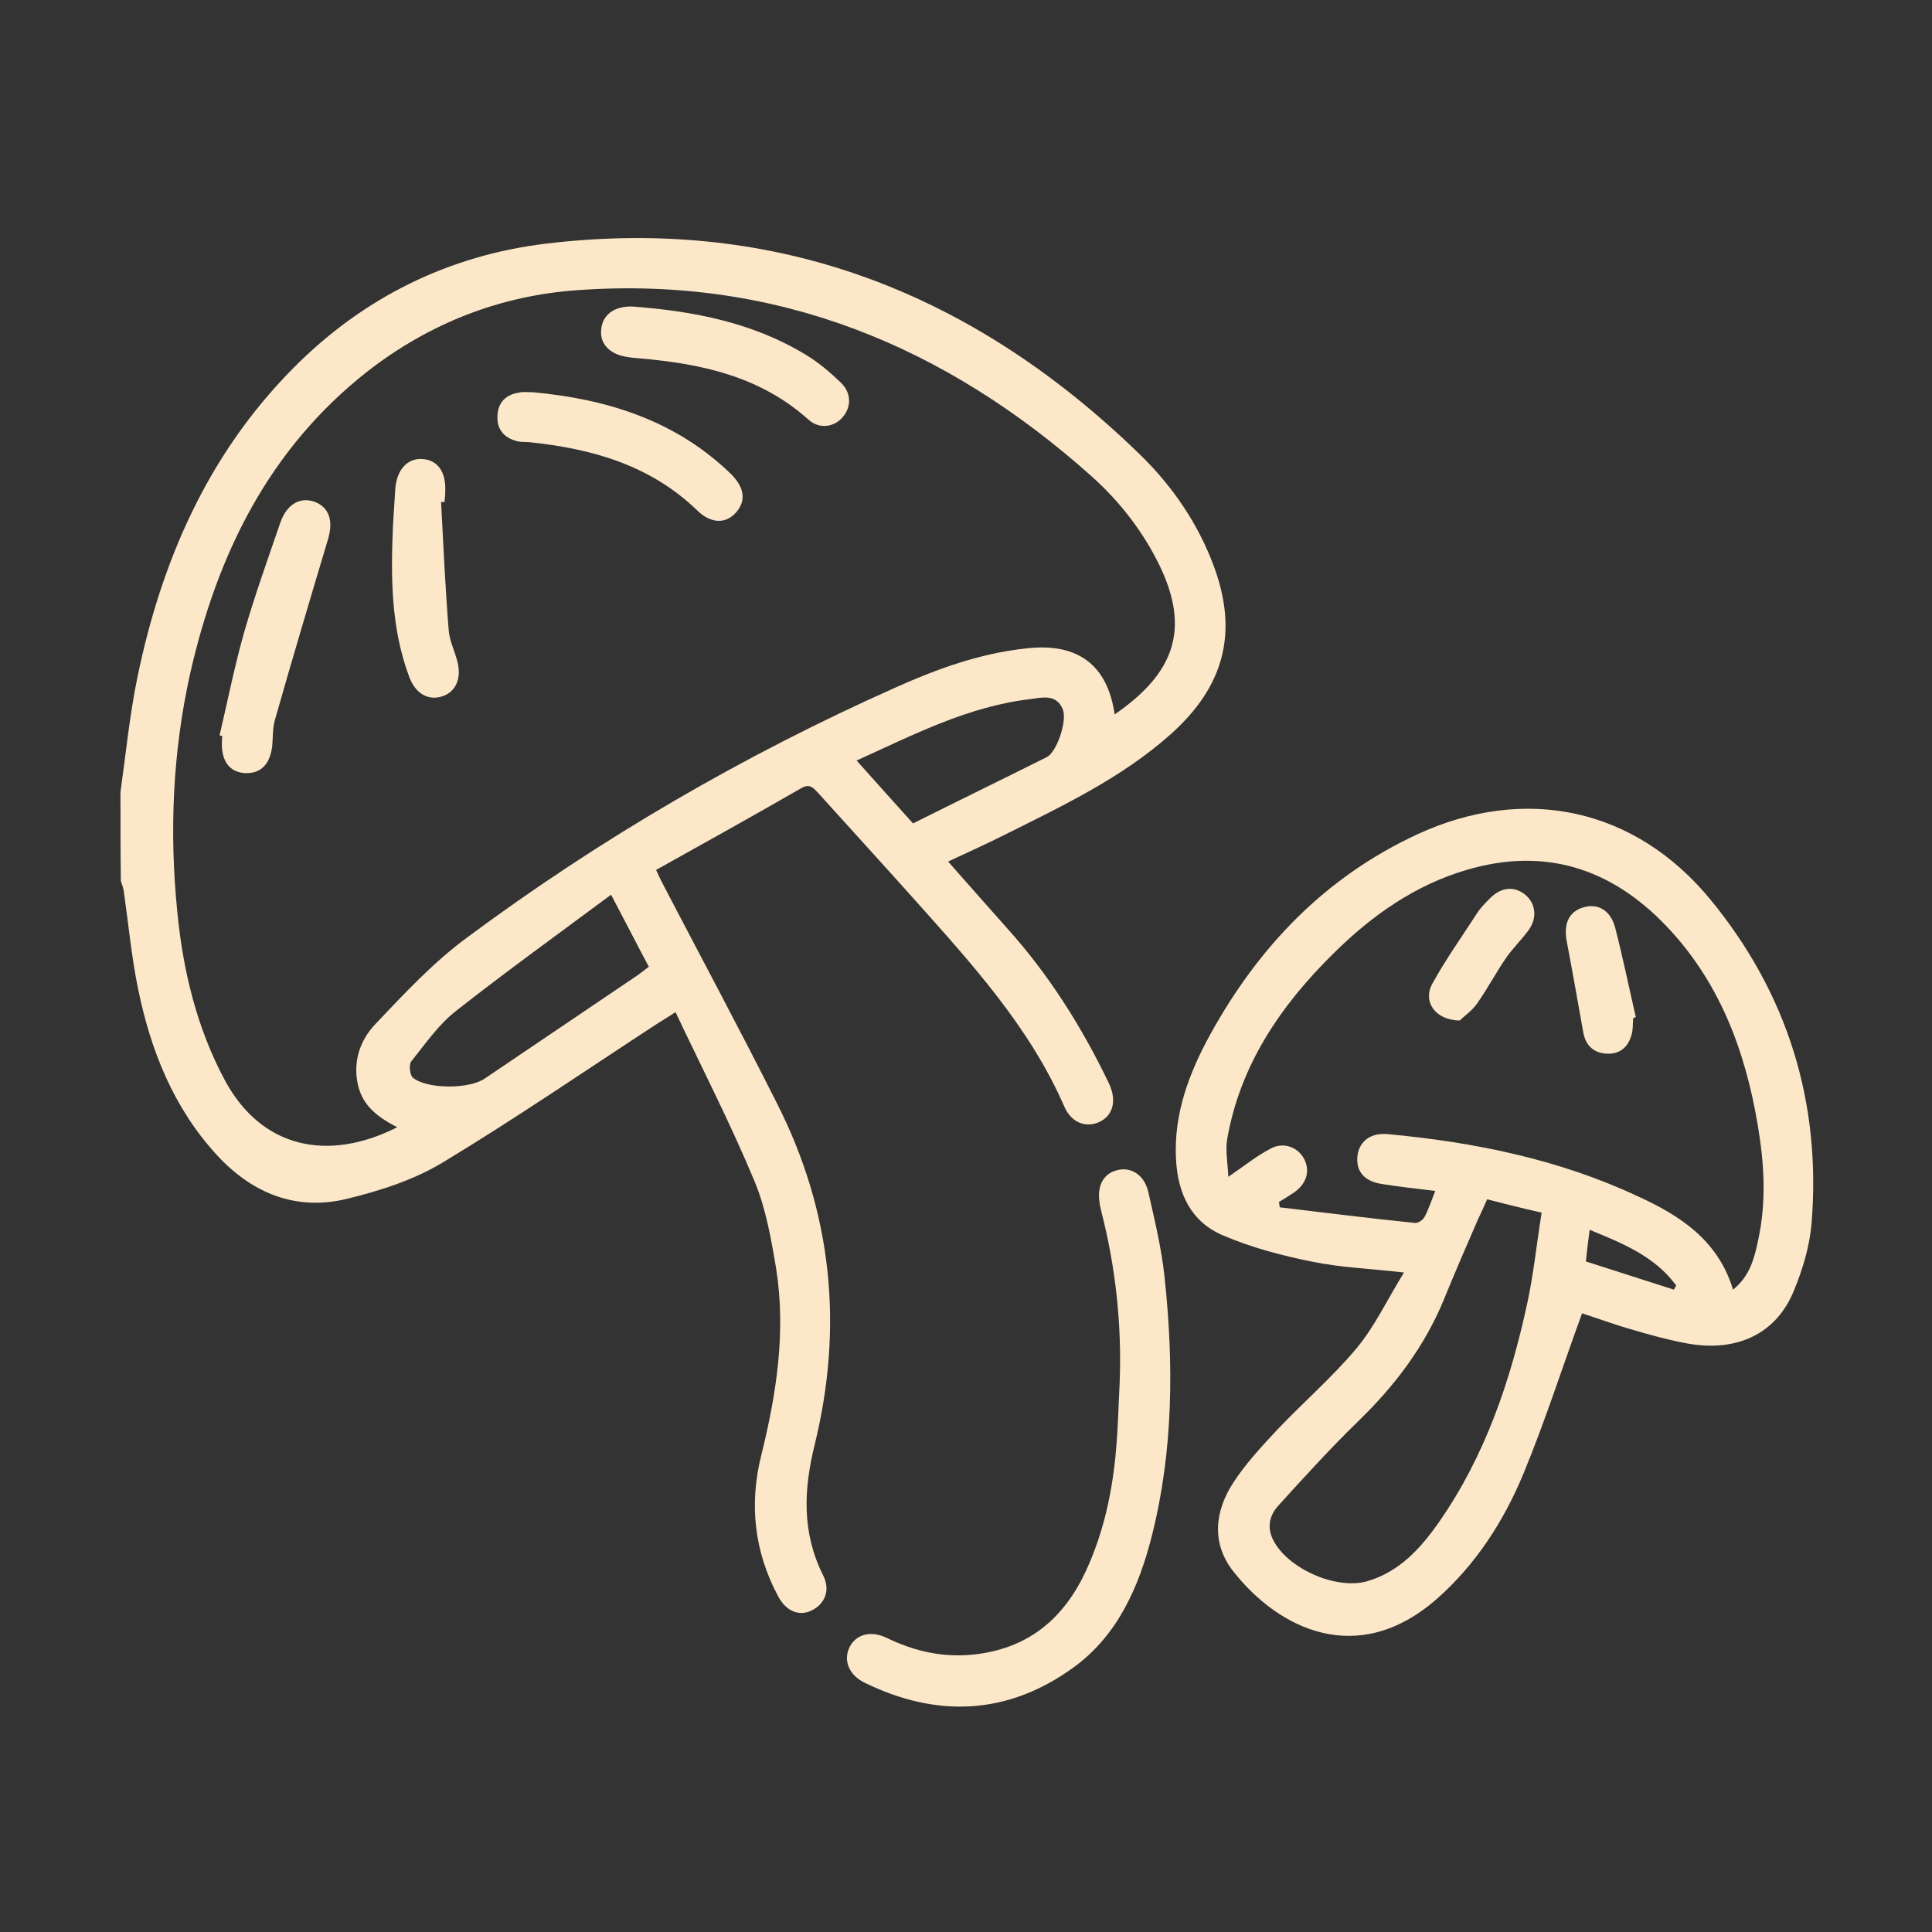
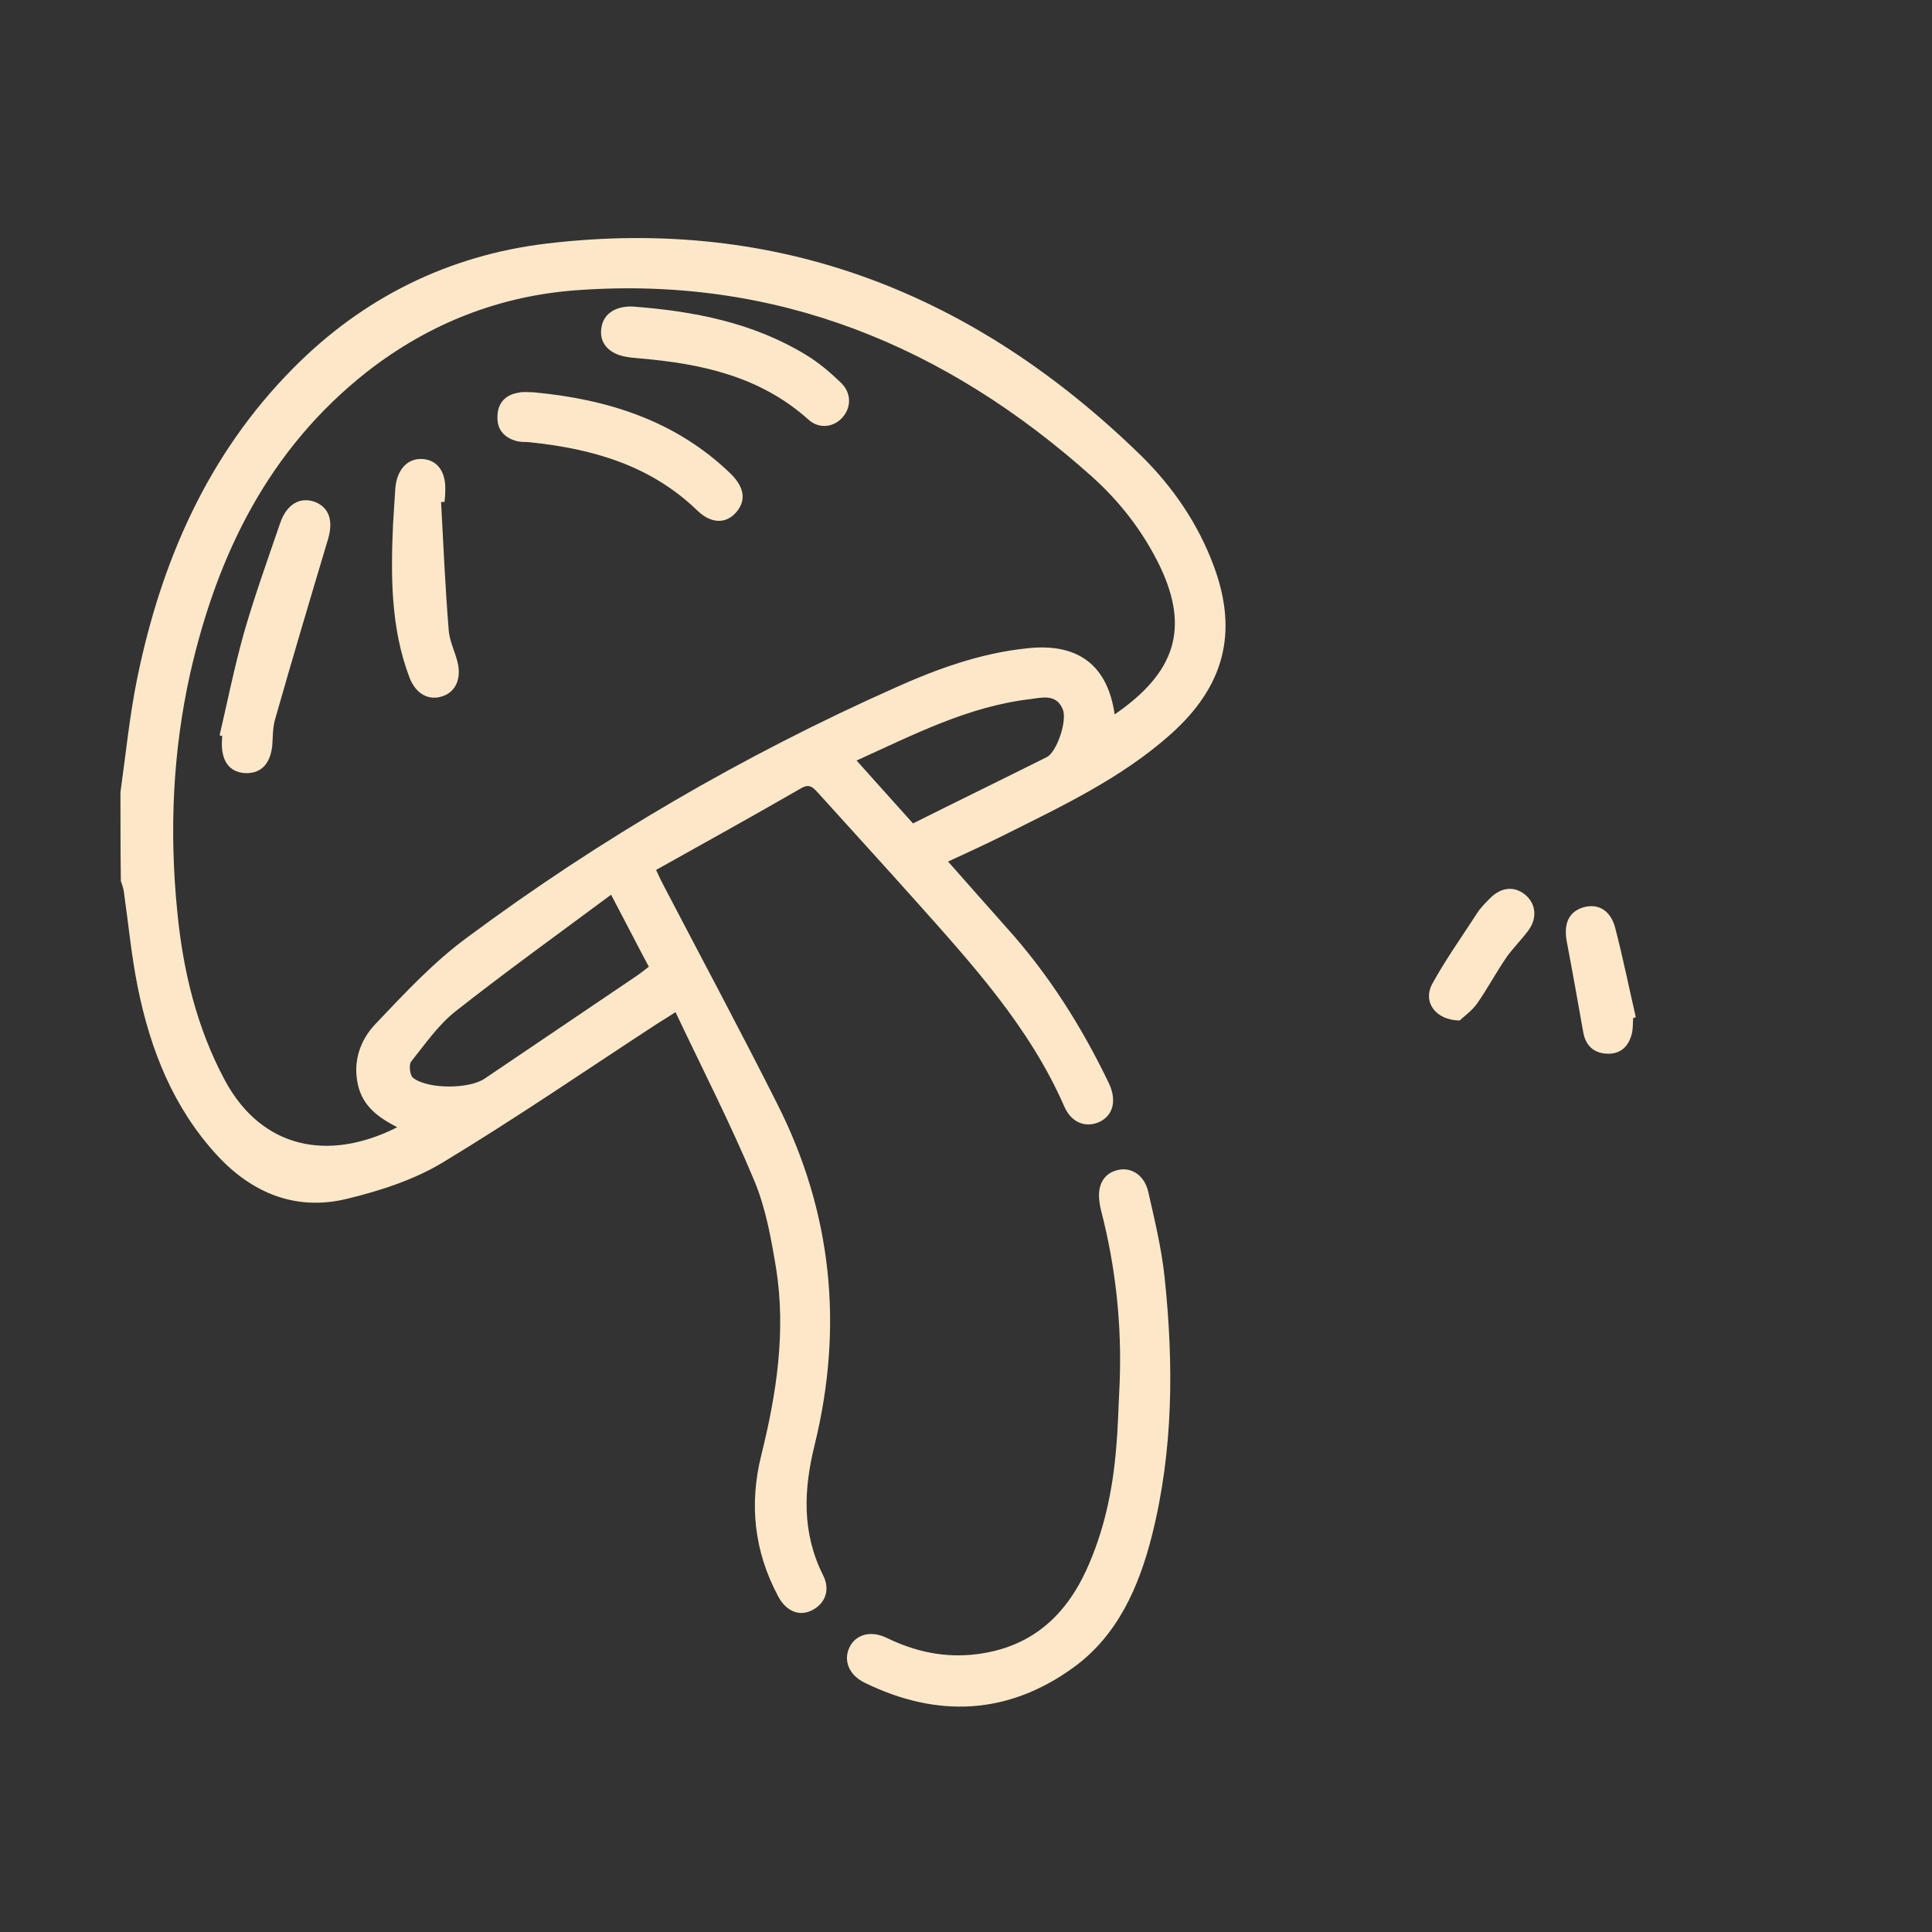
<svg xmlns="http://www.w3.org/2000/svg" version="1.1" id="Laag_1" x="0px" y="0px" viewBox="0 0 506.8 506.8" style="enable-background:new 0 0 506.8 506.8;" xml:space="preserve">
  <rect x="0" y="0" width="506.8" height="506.8" fill="#333333" stroke="none" />
  <style type="text/css">
	.st0{display:none;}
	.st1{display:inline;fill:#FCE8C9;}
	.st2{display:inline;}
	.st3{fill:#FCE8C9;}
</style>
  <g id="Richting" class="st0">
    <path class="st1" d="M253.7,5.7c-137,0-248,111-248,248s111,248,248,248s248-111,248-248C501.5,116.8,390.6,5.9,253.7,5.7z    M253.7,485.7c-128.1,0-232-103.9-232-232s103.9-232,232-232s232,103.9,232,232C485.5,381.8,381.8,485.6,253.7,485.7z" />
    <path class="st1" d="M363.3,133.4L211,207.4c-0.2,0.1-0.4,0.4-0.6,0.5c-1,0.7-1.9,1.6-2.6,2.6c-0.1,0.2-0.4,0.4-0.5,0.6   l-73.9,152.3c-1.9,4-0.3,8.8,3.7,10.7c2.2,1.1,4.8,1.1,7,0l152.3-73.9c0.2-0.1,0.4-0.4,0.6-0.5c1-0.7,1.9-1.6,2.6-2.6   c0.1-0.2,0.4-0.4,0.5-0.6L374,144.1c1.9-4,0.3-8.8-3.7-10.7C368.1,132.4,365.5,132.4,363.3,133.4L363.3,133.4z M157.8,349.6   l58.9-121.5l62.5,62.5L157.8,349.6z M290.6,279.3l-62.5-62.5l121.4-58.9L290.6,279.3z" />
  </g>
  <g id="Kracht" class="st0">
    <g class="st2">
      <path class="st3" d="M492.4,202.8c-13.1-72.6-37-132.3-50.1-161.4c-6.9-15.3-22.2-25-38.9-24.8l-142.9,2.2    c-15.4,0.2-29.9,8.7-37.7,22c-8.8,15.1-8,34,2.1,48.2l32.6,46.1c11.4,16.1,32.2,22.2,50.5,14.7l46.2-18.9    c2.1,12.9-0.1,25.4-6.7,37.4C331,198,322.3,230.4,322,262.4c-10.6-7.4-21.5-13.5-32.6-18.2c-23.8-10.1-48.6-14.1-73.9-12    c-5.5,0.5-10.8,1.2-15.9,2.2C173,164.7,124,143.4,87,137.9c-40.8-6-74.9,5.3-76.3,5.8c-3.8,1.3-5.9,5.5-4.6,9.3    c1.3,3.9,5.5,5.9,9.3,4.6c0.3-0.1,32.7-10.8,70-5.1c46.8,7.1,80.4,35.8,99.8,85.2c-25.8,7.3-41.9,18.5-42.8,19.1    c-3.3,2.3-4.1,6.9-1.8,10.3c2.3,3.3,6.9,4.1,10.2,1.8c0.3-0.2,26.9-18.7,65.9-22c22.9-1.9,45.3,1.7,66.9,10.9    c27.2,11.6,53,32,76.6,60.8c1.5,1.8,3.6,2.7,5.7,2.7c1.6,0,3.3-0.5,4.7-1.7c3.1-2.6,3.6-7.2,1-10.4    c-11.1-13.5-22.7-25.3-34.6-35.3l-0.1-1.1c-1.7-32.9,6.4-66.6,23.5-97.4c8.8-16,11.4-32.8,7.8-50.2l22.6-9.2    c3.8-1.5,5.6-5.8,4-9.6c-1.5-3.8-5.8-5.6-9.6-4l-82.7,33.9c-11.9,4.9-25.4,0.9-32.9-9.6l-32.6-46.1c-6.8-9.5-7.3-22.2-1.4-32.3    c5.2-8.9,14.9-14.5,25.2-14.7l142.9-2.2c10.9-0.2,20.8,6.1,25.3,16.1c12.8,28.5,36.2,87,49,158c15.3,84.8,11.3,162-12,229.2    c-77.8,31.2-144.6,44.7-204.1,41.3c-40.4-2.3-77.6-12.6-110.6-30.7c-37.1-20.3-69.9-51-97.7-91.1c15.7-5.4,31.7-4.5,31.9-4.4    c4.1,0.3,7.6-2.8,7.8-6.8c0.3-4-2.8-7.6-6.8-7.8c-0.6,0-15.3-1-31.7,3.4c-22.8,6-38,19.2-44,38.1c-1.2,3.9,0.9,8,4.8,9.2    c0.7,0.2,1.5,0.3,2.2,0.3c3.1,0,6-2,7-5.1c2.9-9.2,8.6-15.7,15.4-20.3c55.3,81,129.6,124.8,220.9,130c6.2,0.4,12.6,0.5,19,0.5    c57.6,0,121.5-14.5,194.6-44.1c2-0.8,3.5-2.4,4.2-4.4C503.8,372.2,508.4,291.5,492.4,202.8L492.4,202.8z" />
    </g>
  </g>
  <g id="Tools" class="st0">
    <path class="st1" d="M280.5,153.6c-2.8-2.8-7.5-2.8-10.3,0l-8,8c-2.8,2.8-2.8,7.4,0,10.3c1.4,1.4,3.3,2.1,5.1,2.1   c1.9,0,3.7-0.7,5.1-2.1l8-8C283.3,161,283.3,156.4,280.5,153.6L280.5,153.6z" />
    <path class="st1" d="M287.2,193.8c1.9,0,3.7-0.7,5.1-2.1l8-8c2.8-2.8,2.8-7.4,0-10.3s-7.5-2.8-10.3,0l-8,8c-2.8,2.8-2.8,7.4,0,10.3   C283.5,193.1,285.3,193.8,287.2,193.8L287.2,193.8z" />
    <path class="st1" d="M309.9,193.2l-8,8c-2.8,2.8-2.8,7.4,0,10.3c1.4,1.4,3.3,2.1,5.1,2.1c1.9,0,3.7-0.7,5.1-2.1l8-8   c2.8-2.8,2.8-7.4,0-10.3C317.3,190.4,312.7,190.4,309.9,193.2L309.9,193.2z" />
    <path class="st1" d="M321.7,231.4c1.4,1.4,3.3,2.1,5.1,2.1c1.9,0,3.7-0.7,5.1-2.1l8-8c2.8-2.8,2.8-7.4,0-10.3   c-2.9-2.8-7.5-2.8-10.3,0l-8,8C318.9,223.9,318.9,228.5,321.7,231.4L321.7,231.4z" />
    <path class="st1" d="M65.1,418.1l-13.4,13.4c-2.8,2.8-2.8,7.5,0,10.3s7.5,2.8,10.3,0l13.4-13.4c2.8-2.8,2.8-7.5,0-10.3   C72.6,415.3,68,415.3,65.1,418.1L65.1,418.1z" />
    <path class="st1" d="M343.4,363.6l-43.5-25.1c-4.9-2.8-10.9-2.8-15.8,0l-43.5,25.1c-4.9,2.8-7.9,8-7.9,13.7v50.2   c0,5.6,3,10.9,7.9,13.7l43.5,25.1c2.4,1.4,5.2,2.1,7.9,2.1s5.5-0.7,7.9-2.1l43.5-25.1c4.9-2.8,7.9-8,7.9-13.7v-50.2   C351.3,371.6,348.3,366.4,343.4,363.6L343.4,363.6z M336.7,427.5c0,0.4-0.2,0.9-0.6,1.1l-43.5,25.1c-0.4,0.2-0.9,0.2-1.2,0   L248,428.5c-0.4-0.2-0.6-0.6-0.6-1.1v-50.2c0-0.4,0.2-0.9,0.6-1.1l43.5-25.1c0.2-0.1,0.4-0.2,0.6-0.2c0.2,0,0.4,0,0.6,0.2   l43.5,25.1c0.4,0.2,0.6,0.6,0.6,1.1L336.7,427.5L336.7,427.5z" />
    <path class="st1" d="M292,375.5c-14.8,0-26.9,12-26.9,26.9c0,14.8,12,26.9,26.9,26.9c14.8,0,26.9-12,26.9-26.9   C318.9,387.6,306.8,375.5,292,375.5L292,375.5z M292,414.7c-6.8,0-12.3-5.5-12.3-12.3s5.5-12.3,12.3-12.3s12.3,5.5,12.3,12.3   S298.8,414.7,292,414.7L292,414.7z" />
    <path class="st1" d="M415.6,343.7c0,14.8,12,26.9,26.9,26.9s26.9-12,26.9-26.9s-12-26.9-26.9-26.9   C427.6,316.8,415.6,328.9,415.6,343.7L415.6,343.7z M454.7,343.7c0,6.8-5.5,12.3-12.3,12.3c-6.8,0-12.3-5.5-12.3-12.3   s5.5-12.3,12.3-12.3C449.2,331.4,454.7,336.9,454.7,343.7L454.7,343.7z" />
    <path class="st1" d="M493.8,304.9l-43.5-25.1c-4.9-2.8-10.9-2.8-15.8,0l-43.5,25.1c-4.9,2.8-7.9,8-7.9,13.7v50.2   c0,5.6,3,10.9,7.9,13.7l43.5,25.1c2.4,1.4,5.2,2.1,7.9,2.1s5.5-0.7,7.9-2.1l15.6-9c3.5-2,4.7-6.5,2.7-9.9s-6.5-4.7-9.9-2.7l-15.6,9   c-0.4,0.2-0.9,0.2-1.2,0l-43.5-25.1c-0.4-0.2-0.6-0.6-0.6-1.1v-50.2c0-0.4,0.2-0.9,0.6-1.1l43.5-25.1c0.4-0.2,0.9-0.2,1.2,0   l43.5,25.1c0.4,0.2,0.6,0.6,0.6,1.1v50.2c0,0.4-0.2,0.9-0.6,1.1l-2.6,1.5c-3.5,2-4.7,6.5-2.7,9.9s6.5,4.7,9.9,2.7l2.6-1.5   c4.9-2.8,7.9-8,7.9-13.7v-50.2C501.7,313,498.7,307.7,493.8,304.9L493.8,304.9z" />
    <g class="st2">
      <path class="st3" d="M318,276.8c43.1,8.9,87.6-4.2,118.9-35.5c36.9-36.8,47.3-90.6,30.3-137c-0.9-2.3-2.8-4.1-5.3-4.6    c-2.4-0.5-5,0.2-6.7,1.9l-59.8,59.8L345.6,148l-13.4-49.8l7.2-7.2c2.8-2.8,2.8-7.4,0-10.3c-2.8-2.8-7.5-2.8-10.3,0L319,90.8    c-1.8,1.8-2.6,4.5-1.9,7l15.5,58c0.7,2.5,2.6,4.5,5.1,5.1l58,15.5c2.5,0.7,5.2-0.1,7-1.9l54.2-54.2c9.9,39.3-1.4,81.6-30.4,110.6    c-27.7,27.7-67.2,39.5-105.6,31.5c-21.2-4.4-43.1,2.8-57.2,18.8L109.2,456.1c0,0-0.1,0-0.1,0.1c-4.8,5.6-10.6,10-17.3,13    c-3.7,1.7-5.2,6-3.6,9.6c1.7,3.7,6,5.2,9.7,3.6c8.6-3.9,16-9.6,22.2-16.8L274.6,291C285.2,278.9,301.9,273.4,318,276.8L318,276.8z    " />
      <path class="st3" d="M66.3,473.8c-12-1-23.3-6.2-31.8-14.7c-20.8-20.8-19.8-55.1,2.8-74.6c0,0,0.1,0,0.1-0.1l174.8-154.5    c16-14.1,23.2-36.1,18.8-57.3c-8-38.4,3.8-77.9,31.5-105.7c29-29,71.3-40.3,110.6-30.4l-23.5,23.5c-2.8,2.8-2.8,7.4,0,10.3    c2.8,2.8,7.5,2.8,10.3,0l32-32c1.8-1.8,2.5-4.3,2-6.7c-0.5-2.4-2.3-4.4-4.6-5.3c-46.5-16.9-100.2-6.5-137,30.3    c-31.2,31.2-44.5,75.6-35.5,118.9c3.3,16.1-2.1,32.7-14.2,43.4L27.8,373.5c-28.8,24.8-30.5,68.9-3.6,95.8    c11,11,25.5,17.7,40.9,18.9c4,0.3,7.5-2.6,7.8-6.7C73.3,477.6,70.3,474.1,66.3,473.8L66.3,473.8z" />
    </g>
  </g>
  <g id="Zelfvertrouwen" class="st0">
    <g class="st2">
      <path class="st3" d="M365.1,25.8C320.6,25.9,279,47.6,253.4,84c-25.6-36.4-67.2-58.1-111.7-58.2C68.9,25.8,5.1,93.5,5.1,170.6    c0,75.2,42.5,152.6,122.8,224c37.2,33,78.1,61.7,121.7,85.5c2.4,1.2,5.2,1.2,7.6,0c43.6-23.8,84.5-52.5,121.7-85.5    c80.4-71.3,122.8-148.8,122.8-224C501.7,93.5,437.9,25.8,365.1,25.8L365.1,25.8z M253.4,463.3C223,446.5,21.6,329.3,21.6,170.6    c0-68.3,56.1-128.3,120-128.3c43.3,0.1,83.2,23.4,104.5,61.2c1.6,2.4,4.3,3.9,7.2,3.9c2.9,0,5.6-1.5,7.2-3.9    c21.3-37.7,61.2-61.1,104.5-61.2c63.9,0,120,59.9,120,128.3C485.1,329.3,283.8,446.5,253.4,463.3L253.4,463.3z" />
    </g>
  </g>
  <g class="st0">
    <path class="st1" d="M501.7,281.9c-0.9,4.5-1.6,9.1-2.6,13.6c-2.5,11.6-7.1,22.4-13.6,32.3c-1.3,2-2.5,4.1-4,6   c-13.8,17.8-19.9,38.4-21.5,60.5c-1,13.5-2.3,27-3.4,40.8c-4.6,0-9.5,0-15.1,0c0.4-8.2,0.5-16.2,1.4-24.1   c1.4-13.6,3.1-27.2,5.1-40.8c2.3-15.5,9.8-28.9,18.5-41.6c8.3-12,15.3-24.5,18.1-39.1c7.6-39.4-13-78.8-49.9-95.2   c-1.6-0.7-3.2-1.4-5.4-2.4c1.7-4.7,3.4-9.3,5.3-14.6c4.9,2.3,9.5,4,13.8,6.4c30.4,17.2,48.1,43.1,52.6,77.8   c0.1,0.9,0.5,1.8,0.8,2.7C501.7,270.3,501.7,276.1,501.7,281.9z" />
    <path class="st1" d="M5.1,263.6c2.9-10.3,4.6-21.1,8.8-30.9c11.2-26.4,30.9-44.3,58.3-55c1.8,4.9,3.5,9.5,4.9,13.4   c-8.2,5-16.4,9.1-23.4,14.5c-35.5,27.5-43.6,76.9-19.1,114.5c2.2,3.4,4.4,6.8,6.7,10.1c11.8,16.7,18.1,35.5,19.9,55.8   c1.1,12.5,2.4,25,3.5,37.6c0.3,3.8,0,7.7,0,11.8c-4.8,0-9.6,0-14.9,0c-0.4-5.7-0.5-11.4-1.1-17.1c-1.6-15.2-3.1-30.5-5.3-45.6   c-1.8-12.9-8.4-24-15.6-34.5c-9.1-13.2-17.1-27-20.4-42.9c-0.8-4.1-1.6-8.2-2.4-12.3C5.1,276.5,5.1,270,5.1,263.6z" />
    <path class="st1" d="M173.9,435.4c-5.7,0-10.4,0-15.8,0c0-14.7,0-29.1,0-44c-4,0-7.5,0-11.3,0c0-5.2,0-10,0-15.2   c1.3-0.1,2.6-0.3,4-0.3c10.2,0,20.4,0,30.5,0c11.7,0,11.7,0,11.7-11.4c0-13.4,0-26.8,0-40.2c0-8.9,2.2-11,11.3-11c3.7,0,7.3,0,12,0   c-1.6-2.9-2.7-4.9-3.9-6.9c-2.7-4.6-5.3-9.2-8.1-13.8c-6.4-10.4-11.2-21-13-33.7c-4.2-29-20.9-50-47.2-63.3c-0.8-0.4-1.6-1-2.8-1.7   c2-4.5,3.9-8.9,5.9-13.6c1,0.3,2,0.5,2.8,0.9c34.1,17.1,53.5,44.5,58.1,82.4c0.4,3.2,1.5,6.6,3.1,9.5c8,14,16.2,27.9,24.3,41.8   c4.9,8.4,1.8,13.7-8,13.8c-6.1,0-12.2,0-18.9,0c0,6,0,11.4,0,16.8c0,8.2,0.1,16.5,0,24.7c-0.2,12.5-8.7,20.9-21.1,21.1   c-4.3,0.1-8.7,0-13.6,0C173.9,406,173.9,420.4,173.9,435.4z" />
    <path class="st1" d="M359.5,180.3c2,4.7,4,9.2,6.1,13.9c-12,5.6-22.2,12.8-30.6,22.5c-13,15.1-19.9,32.6-21.3,52.4   c-0.2,2.9-1.3,6-2.7,8.5c-5.7,10.3-11.8,20.4-17.7,30.5c-0.8,1.4-1.5,2.8-2.7,5.2c5,0,9.3-0.1,13.5,0c7,0.1,9.6,2.7,9.6,9.8   c0,10.8-0.1,21.6,0,32.4c0.2,23.9-3.1,20,20.6,20.3c8.4,0.1,16.8,0,25.5,0c0,5.2,0,10,0,15.4c-3.5,0-7,0-11,0c0,14.9,0,29.3,0,44.1   c-5.4,0-10.3,0-15.7,0c0-14.6,0-29.1,0-44c-4.5,0-8.5,0-12.5,0c-14.3-0.1-22.4-8.3-22.4-22.6c0-13.1,0-26.1,0-39.9   c-5.4,0-10.5,0.1-15.6,0c-4.6-0.1-9.7,1.1-12.6-4c-2.8-5,0.7-8.6,2.9-12.4c7.3-12.6,14.8-25,21.8-37.7c2.1-3.8,3.5-8.3,4.1-12.6   c5.3-37.3,24.7-64.3,58.6-81C357.9,180.9,358.5,180.7,359.5,180.3z" />
    <path class="st1" d="M98.2,241.3c17.2,0,31,14,31,31.1c-0.1,17.1-14.1,30.9-31.3,30.8c-16.9-0.1-30.7-14-30.7-30.9   C67.2,255.2,81.1,241.3,98.2,241.3z M98.4,256.8c-8.4-0.1-15.5,6.8-15.7,15.2c-0.1,8.4,6.7,15.5,15.1,15.7   c8.6,0.2,15.9-6.9,15.9-15.4C113.7,263.9,106.7,256.9,98.4,256.8z" />
    <path class="st1" d="M439.6,272.6c-0.1,17.1-14.3,30.8-31.5,30.6c-17.1-0.2-30.8-14.4-30.6-31.5c0.2-16.8,14.3-30.5,31.2-30.4   C425.9,241.4,439.7,255.4,439.6,272.6z M424.1,272.2c0-8.4-7-15.4-15.4-15.4c-8.4,0-15.5,6.9-15.6,15.3   c-0.1,8.6,7.1,15.8,15.7,15.7C417.1,287.6,424.1,280.6,424.1,272.2z" />
    <path class="st1" d="M231.3,88.1c-4.9,1.1-9.3,2.1-14.2,3.2c-1.4-4.8-2.7-9.5-4.3-14.9c5.4-1.2,10.4-2.4,15.8-3.6   C229.5,78.2,230.4,82.9,231.3,88.1z" />
    <path class="st1" d="M135.5,151.1c-2.7,4.3-5.1,8.2-7.7,12.5c-4.5-2.5-8.7-4.8-13.5-7.5c2.9-4.7,5.7-9.1,8.5-13.8   C127.2,145.4,131.2,148.2,135.5,151.1z" />
    <path class="st1" d="M399.7,170.4c2.1,5.3,3.9,10,5.9,15.1c-5,1.7-9.5,3.3-14.5,5c-1.9-4.6-3.6-8.8-5.5-13.6   C390.2,174.8,394.6,172.7,399.7,170.4z" />
    <path class="st1" d="M277.7,72.7c5.6,1.3,10.4,2.3,15.9,3.6c-1.4,5.1-2.7,9.8-4,14.9c-4.8-1.1-9.3-2.1-14.3-3.2   C276.1,82.9,276.9,78.1,277.7,72.7z" />
    <path class="st1" d="M189.8,102.1c-2.4-4.6-4.7-8.9-7.3-13.6c4.9-2.3,9.5-4.4,14.7-6.8c2,4.8,3.8,9.3,5.9,14.3   C198.7,98,194.4,100,189.8,102.1z" />
    <path class="st1" d="M413.8,216.5c-5.4,0.9-10.1,1.7-15.2,2.6c-1-4.8-2-9.3-3.2-14.4c4.9-1.3,9.6-2.6,14.9-4   C411.5,206,412.6,211.1,413.8,216.5z" />
    <path class="st1" d="M316.8,102c-4.5-2.1-8.7-4-13.3-6.1c1.9-4.8,3.7-9.4,5.7-14.3c5,2.3,9.6,4.4,14.8,6.8   C321.4,93.1,319.2,97.4,316.8,102z" />
    <path class="st1" d="M168.5,96.9c2.9,4.4,5.7,8.5,8.6,12.8c-4,3-7.7,5.8-11.7,8.8c-3.2-3.9-6.4-7.7-9.8-11.9   C160,103.2,164.1,100.2,168.5,96.9z" />
    <path class="st1" d="M383.9,142.2c3,4.7,5.6,9,8.5,13.7c-4.5,2.5-8.8,5-13.4,7.6c-2.6-4.1-5.1-8-7.9-12.4   C375.3,148.1,379.3,145.3,383.9,142.2z" />
    <path class="st1" d="M101,185.6c2-5.1,3.9-9.8,6-14.9c4.9,2.2,9.3,4.2,14.1,6.3c-1.8,4.6-3.4,8.9-5.3,13.7   C110.8,189,106.1,187.4,101,185.6z" />
    <path class="st1" d="M260.7,86.3c-5.4,0-9.9,0-14.9,0c0-4.9,0-9.7,0-14.9c4.7,0,9.7,0,14.9,0C260.7,76.3,260.7,81.2,260.7,86.3z" />
    <path class="st1" d="M329.4,109.5c2.9-4.4,5.6-8.3,8.6-12.8c4.4,3.3,8.6,6.3,13.1,9.7c-3.4,4.2-6.6,8-9.8,11.9   C337.4,115.3,333.7,112.6,329.4,109.5z" />
    <path class="st1" d="M108.3,219.4c-5.2-0.9-9.9-1.6-15.3-2.5c1-5.2,2-10.1,3.2-15.7c5.1,1.3,9.8,2.4,15,3.7   C110.2,209.6,109.4,214.1,108.3,219.4z" />
    <path class="st1" d="M143.3,117.7c3.6,3.8,7,7.4,10.6,11.2c-2.8,3.1-5.9,6.5-9.4,10.4c-3.9-3.2-7.7-6.4-11.9-9.8   C136.3,125.4,139.7,121.6,143.3,117.7z" />
    <path class="st1" d="M352.4,128.4c3.7-3.7,7.1-7.1,10.9-10.9c3.5,3.8,7,7.6,10.8,11.7c-4.1,3.4-7.8,6.5-11.9,9.9   C358.9,135.5,355.8,132.1,352.4,128.4z" />
  </g>
  <g>
    <path class="st3" d="M31.6,207.8c1.4-10,2.4-20.1,4.4-29.9c6.3-30.7,18.5-58.7,40.9-81.3c18.3-18.5,40.7-29.6,66.4-32.7   c61-7.3,112.5,13.2,155.9,55.5c8.4,8.2,15.1,18,19.2,29.1c6.5,17.5,2.7,31.6-11.3,44.1c-12.9,11.5-28.4,18.8-43.6,26.4   c-4.8,2.4-9.6,4.6-14.8,7c5.4,6.1,10.4,11.8,15.4,17.4c11,12.2,19.7,26,26.8,40.8c2.1,4.5,1.1,8.4-2.5,10.1c-3.5,1.6-7.3,0.3-9.2-4   c-9.1-20.9-24.3-37.5-39.2-54.2c-8.4-9.4-16.9-18.7-25.3-28c-1.3-1.4-2.3-2.7-4.6-1.3c-12.5,7.2-25.1,14.2-38,21.4   c0.8,1.8,1.5,3.2,2.2,4.5c9.9,19,20,37.8,29.6,56.9c14.4,28.5,17.4,58.4,9.8,89.4c-2.9,11.7-3.4,23,2.2,34.2c2,3.9,0.5,7.5-2.9,9.2   c-3.3,1.7-6.8,0.3-8.9-3.7c-6.3-11.8-7.6-24.2-4.4-37c4-16.1,6.5-32.4,3.9-48.9c-1.3-7.8-2.7-15.8-5.7-23   c-6.2-14.9-13.6-29.3-20.7-44.3c-2,1.3-3.3,2.1-4.6,2.9c-18.7,12.2-37.2,24.9-56.4,36.5c-7.6,4.6-16.6,7.5-25.3,9.6   c-13.3,3.2-24.8-1.5-34-11.5c-11.4-12.4-17.4-27.5-20.7-43.7c-1.7-8.3-2.5-16.8-3.7-25.3c-0.1-1-0.5-1.9-0.8-2.9   C31.6,223.4,31.6,215.6,31.6,207.8z M292.4,187.4c16-11,19.6-22.6,11.9-38.8c-4.4-9.1-10.5-17-18-23.7   c-38.3-34.2-82.6-52.5-134.6-48.8c-20.5,1.4-39.1,8.7-55.4,21.4c-25.8,20.3-39.3,47.9-46.4,79.1c-4.6,20.6-5.5,41.5-3.4,62.5   c1.5,15.5,5.1,30.5,12.5,44.3c9.6,17.8,27,21.5,45.2,12.3c-4.8-2.5-9-5.4-10.3-11.1c-1.4-6.2,0.6-11.8,4.6-16   c7.6-8,15.3-16.3,24.2-22.8c34.9-25.9,72.4-47.7,112.1-65.4c10.9-4.9,22.2-9,34.3-10.3C282.6,168.5,290.5,174.3,292.4,187.4z    M160.3,234.7c-14,10.4-27.6,20.2-40.7,30.5c-4.6,3.6-8,8.6-11.7,13.2c-0.7,0.8-0.4,3.6,0.4,4.3c3.9,3.1,14.9,3,18.9,0.2   c13.2-8.9,26.3-17.8,39.5-26.7c1.2-0.8,2.3-1.7,3.5-2.6C167,247.6,164,241.7,160.3,234.7z M239.5,216c11.8-5.9,23.5-11.6,35.1-17.4   c2.6-1.3,5.4-9.5,4.2-12.5c-1.7-4.2-5.5-3.1-8.6-2.7c-16.2,1.9-30.5,9.3-45.5,16.1C229.6,205,234.3,210.2,239.5,216z" />
-     <path class="st3" d="M415,344.5c-5.2,14.3-9.7,28.3-15.3,41.9c-5.2,12.6-12.6,24.1-23,33.2c-20.5,17.8-41.1,7.9-53.1-7.3   c-5.9-7.4-5-15.9,0-23.5c3.2-4.9,7.3-9.3,11.3-13.6c6.9-7.3,14.7-14,21.1-21.7c4.7-5.7,7.9-12.6,12.3-19.7   c-8.8-1-16.5-1.3-23.9-2.8c-8-1.6-16-3.7-23.5-6.9c-8.4-3.5-11.9-10.9-12.4-19.8c-0.7-12,3.4-22.8,9-33   c12.7-23,30.1-41.2,54.2-52.4c28.3-13.1,57.2-7,77,17.1c20.2,24.6,29.1,53.2,26.5,85c-0.5,5.9-2.3,11.9-4.6,17.5   c-4.6,11.4-15,16.3-28.1,13.9c-4.8-0.9-9.6-2.2-14.3-3.6C423.6,347.5,419,345.8,415,344.5z M454.6,338.3c4.4-3.5,5.6-8.2,6.6-13   c2.2-10.1,1.6-20.1-0.1-30.1c-3.3-19.8-10.2-38-24.3-52.6c-14.5-15-31.8-20.4-52.1-14.4c-13.6,4-24.9,12-34.9,21.9   c-13.8,13.6-24.5,29.2-27.9,48.8c-0.5,3.1,0.2,6.4,0.3,9.8c4.4-3,7.6-5.6,11.3-7.5c3.3-1.7,7-0.2,8.6,2.8c1.6,3.1,0.7,6.4-2.5,8.7   c-1.3,0.9-2.8,1.8-4.1,2.6c0.1,0.5,0.1,0.9,0.2,1.4c11.8,1.4,23.6,2.9,35.5,4.1c0.8,0.1,2.1-0.8,2.5-1.6c1.1-2.1,1.8-4.3,2.8-6.8   c-5.1-0.6-9.5-1.1-13.9-1.8c-4.8-0.7-7-3.4-6.5-7.5c0.5-3.7,3.4-6,7.9-5.6c22.7,2.1,44.9,6.6,65.6,16.3   C440.6,318.8,450.7,325.3,454.6,338.3z M390.1,314.6c-0.9,2.1-1.7,3.8-2.5,5.5c-3,6.9-6,13.8-8.8,20.7c-5.1,12.4-12.9,22.7-22.5,32   c-7.3,7.1-14.2,14.7-21.1,22.3c-2.2,2.5-2.9,5.6-1.2,8.9c3.8,7.5,16.5,13.1,24.6,10.8c8.6-2.5,14.2-8.8,19-15.7   c12-17.3,18.6-36.8,23-57.1c1.7-7.8,2.5-15.8,3.8-23.9C399.1,316.9,394.8,315.8,390.1,314.6z M439.1,338.3c0.2-0.4,0.4-0.7,0.6-1.1   c-5.6-7.6-13.9-11-22.7-14.6c-0.4,2.9-0.7,5.4-1,8.3C423.9,333.4,431.5,335.9,439.1,338.3z" />
    <path class="st3" d="M293.7,362.9c0.6-15.3-1-30.3-4.8-45.1c-0.2-0.8-0.4-1.7-0.5-2.6c-0.6-4.4,1.2-7.5,4.9-8.3   c3.5-0.8,6.9,1.4,7.9,5.7c1.7,7.5,3.5,14.9,4.3,22.5c2.4,22.7,2.3,45.3-3.3,67.6c-3.4,13.5-9,26.3-20.6,34.7   c-17.2,12.5-35.8,13.3-54.8,4c-4.1-2-5.6-5.8-4-9.2c1.6-3.4,5.5-4.6,9.7-2.6c7.6,3.7,15.4,5.4,23.9,4.3   c13.8-1.8,22.8-9.6,28.5-21.9c4.7-10.2,7-21.1,7.9-32.2C293.3,374.2,293.4,368.5,293.7,362.9z" />
    <path class="st3" d="M57.6,192.9c2.1-9,3.9-18,6.4-26.9c2.8-9.7,6.2-19.2,9.5-28.8c1.7-5,5.3-7,9.2-5.5c3.7,1.5,4.8,5,3.3,9.9   c-4.7,15.7-9.4,31.5-13.9,47.3c-0.6,2.2-0.5,4.6-0.7,6.9c-0.6,4.8-3.1,7.2-7.2,7c-4-0.3-6.1-3.1-6-8c0-0.6,0.1-1.2,0.1-1.7   C58.1,193,57.9,193,57.6,192.9z" />
    <path class="st3" d="M139.9,102.9c19.4,1.8,37.3,7.4,51.7,21.3c3.7,3.6,4.2,7.1,1.5,10.2c-2.7,3.1-6.6,3-10.2-0.5   c-12.3-11.9-27.6-16.2-44-17.9c-1.1-0.1-2.3,0-3.4-0.3c-3.3-0.9-5.2-3.1-5-6.6c0.1-3.5,2.2-5.6,5.6-6.1   C137.2,102.7,138.6,102.9,139.9,102.9z" />
    <path class="st3" d="M165.8,80.4c16.1,1.2,31.8,4.2,45.8,12.8c3.3,2,6.3,4.6,9.1,7.3c2.7,2.7,2.6,6.4,0.3,9   c-2.3,2.6-6.1,3.1-8.9,0.6C199.4,98.7,184,95.4,167.7,94c-1.2-0.1-2.3-0.2-3.4-0.4c-4.4-0.7-7-3.5-6.6-7.1   C158,82.6,161.1,80.3,165.8,80.4z" />
    <path class="st3" d="M115.7,131.7c0.6,11.2,1.1,22.4,2,33.6c0.2,2.8,1.6,5.5,2.3,8.3c1.1,4.3-0.4,7.8-3.8,9   c-3.7,1.3-7.1-0.5-8.8-4.9c-4.9-13-4.9-26.5-4.3-40.1c0.2-3.2,0.4-6.3,0.6-9.5c0.4-4.9,3.2-7.9,7-7.7c4,0.2,6.3,3.3,6.1,8.3   c0,1-0.1,2-0.2,3C116.4,131.6,116,131.7,115.7,131.7z" />
    <path class="st3" d="M382.9,267.7c-6.5-0.1-9.7-5-7.2-9.6c3.5-6.4,7.8-12.4,11.8-18.6c0.9-1.4,2.2-2.7,3.4-3.9c3-3,6.5-3.2,9.3-0.8   c2.7,2.3,3.1,6.1,0.7,9.3c-1.7,2.3-3.8,4.4-5.5,6.7c-2.8,4-5.1,8.4-7.9,12.4C386.1,265.2,383.9,266.7,382.9,267.7z" />
    <path class="st3" d="M428.4,267.1c-0.1,1.4,0,2.9-0.4,4.3c-0.9,3.3-3.1,5.2-6.6,5c-3.4-0.2-5.5-2.2-6.1-5.7   c-1.4-7.9-2.8-15.8-4.3-23.7c-0.9-4.8,0.6-7.9,4.4-9c3.8-1.1,7.1,0.8,8.3,5.4c2,7.7,3.6,15.6,5.4,23.4   C428.9,266.9,428.6,267,428.4,267.1z" />
  </g>
</svg>